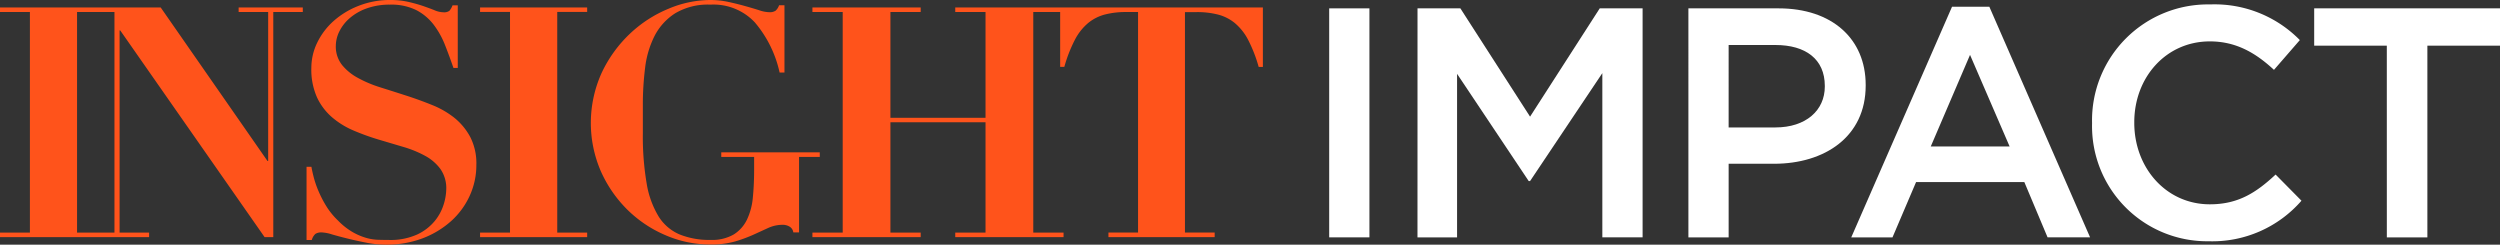
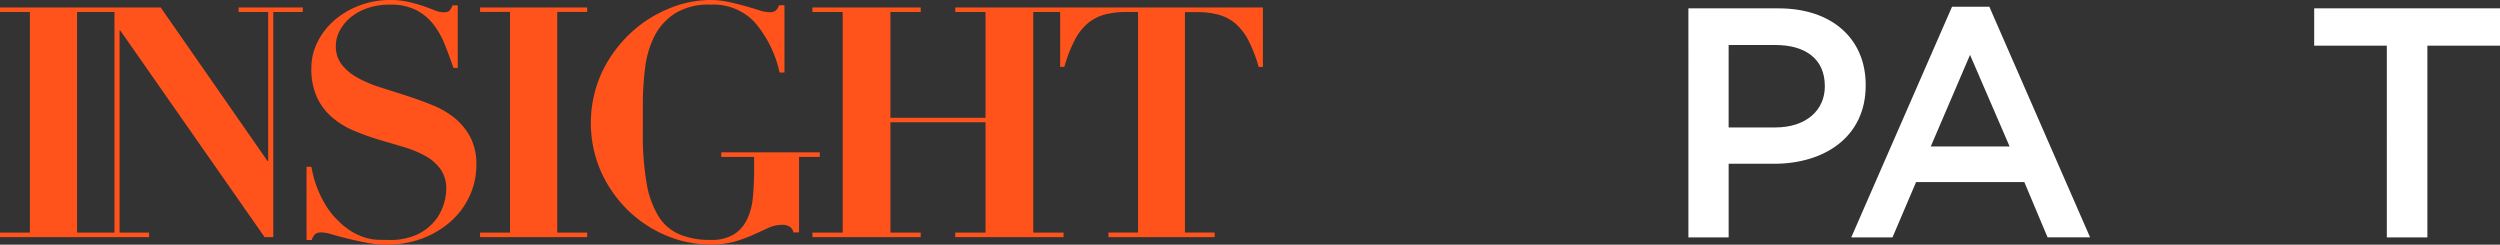
<svg xmlns="http://www.w3.org/2000/svg" width="307.406" height="30.085" viewBox="0 0 307.406 30.085">
  <rect x="0" y="0" width="307.406" height="30.085" fill="#333333" stroke="none" />
  <g id="Group_2" data-name="Group 2" transform="translate(-67.54 -62.49)">
    <path id="Path_3" data-name="Path 3" d="M96.883,63.964h3.631V82.29h-.079L87.3,63.409H67.54v.555h3.677V91.093H67.54v.554H85.874v-.555H82.245V66.23h.079l17.752,25.418h1.068V63.964h3.629v-.555h-7.89ZM81.614,91.092h-4.6V63.964h4.6Zm43.758-11.738a7.088,7.088,0,0,1,.742,3.413,9.041,9.041,0,0,1-.805,3.767,9.448,9.448,0,0,1-2.275,3.122,11.229,11.229,0,0,1-3.5,2.127,12.426,12.426,0,0,1-4.527.789,12.726,12.726,0,0,1-2.471-.25q-1.227-.243-2.295-.507t-1.891-.505a4.8,4.8,0,0,0-1.229-.241,1.364,1.364,0,0,0-.8.182,1.625,1.625,0,0,0-.444.75h-.644V83h.6q.081.489.282,1.278a12.012,12.012,0,0,0,.584,1.7,13.791,13.791,0,0,0,.964,1.863,8.928,8.928,0,0,0,1.435,1.763,8.3,8.3,0,0,0,1.79,1.417,7.625,7.625,0,0,0,1.648.71,6.117,6.117,0,0,0,1.489.243c.468.014.91.021,1.308.021a7.977,7.977,0,0,0,3.5-.669,6.219,6.219,0,0,0,2.149-1.643,6.017,6.017,0,0,0,1.111-2.05,6.748,6.748,0,0,0,.321-1.884,4.113,4.113,0,0,0-.713-2.47,5.666,5.666,0,0,0-1.872-1.62,13.421,13.421,0,0,0-2.653-1.092l-3.062-.909a29.022,29.022,0,0,1-3.057-1.1,10.129,10.129,0,0,1-2.655-1.619,7.337,7.337,0,0,1-1.872-2.452,8.347,8.347,0,0,1-.706-3.641,7.087,7.087,0,0,1,.726-3.119,8.542,8.542,0,0,1,2.01-2.654,10.21,10.21,0,0,1,3.094-1.873,10.416,10.416,0,0,1,3.883-.71,10.012,10.012,0,0,1,2.334.258c.669.161,1.26.329,1.77.507s.958.344,1.347.5a2.793,2.793,0,0,0,1.068.244,1.091,1.091,0,0,0,.744-.182,2.168,2.168,0,0,0,.384-.67h.644v7.7h-.53q-.485-1.416-1.031-2.8a10.4,10.4,0,0,0-1.387-2.5,6.446,6.446,0,0,0-2.134-1.805,6.928,6.928,0,0,0-3.26-.682,8.32,8.32,0,0,0-2.836.456,6.524,6.524,0,0,0-2.072,1.176,5.193,5.193,0,0,0-1.289,1.62,4.067,4.067,0,0,0-.456,1.82,3.641,3.641,0,0,0,.765,2.346,6.417,6.417,0,0,0,1.951,1.591A14.826,14.826,0,0,0,114.3,73.23q1.547.486,3.18,1.013T120.67,75.4a10.908,10.908,0,0,1,2.762,1.593A7.714,7.714,0,0,1,125.372,79.354Zm1.2-15.95h13.168v.555h-3.68V91.092h3.68v.555H126.569v-.555h3.683V63.96h-3.683ZM168.342,81.79h-2.548v9.28h-.706a.957.957,0,0,0-.456-.71,1.618,1.618,0,0,0-.843-.228,4.263,4.263,0,0,0-1.784.385l-1.82.832a18.16,18.16,0,0,1-2.255.831,10.8,10.8,0,0,1-3.072.37,13.752,13.752,0,0,1-5.528-1.156,15.075,15.075,0,0,1-4.689-3.161,15.518,15.518,0,0,1-3.235-4.721,14.937,14.937,0,0,1,.139-12.115,16.019,16.019,0,0,1,3.469-4.778,15.463,15.463,0,0,1,4.727-3.055,13.381,13.381,0,0,1,5.117-1.074,10.541,10.541,0,0,1,2.275.243q1.1.241,2.047.508t1.688.5a4.115,4.115,0,0,0,1.252.249,1.309,1.309,0,0,0,.785-.182,1.578,1.578,0,0,0,.43-.67H164v8.269h-.6a14.116,14.116,0,0,0-3.062-6.183A6.964,6.964,0,0,0,154.9,63.06a7.856,7.856,0,0,0-4.353,1.074,7.226,7.226,0,0,0-2.53,2.794,11.745,11.745,0,0,0-1.156,3.931,36.073,36.073,0,0,0-.275,4.477v3.524a34.437,34.437,0,0,0,.471,6.2,11.341,11.341,0,0,0,1.47,4.052,5.666,5.666,0,0,0,2.589,2.209,9.7,9.7,0,0,0,3.782.669,5.313,5.313,0,0,0,2.862-.669,4.4,4.4,0,0,0,1.626-1.82,7.918,7.918,0,0,0,.726-2.731q.157-1.579.157-3.444v-1.54h-4.04v-.566h12.111Zm54.485-18.381v7.315h-.516A17.532,17.532,0,0,0,221,67.365a6.759,6.759,0,0,0-1.633-2.048,5.421,5.421,0,0,0-2.068-1.039,10.409,10.409,0,0,0-2.623-.3h-1.431V91.085H216.9v.562H203.837v-.56h3.64V63.968h-1.428a10.414,10.414,0,0,0-2.623.3,5.4,5.4,0,0,0-2.068,1.039,6.7,6.7,0,0,0-1.633,2.048,17.34,17.34,0,0,0-1.312,3.357H197.9v-6.75h-3.306V91.092h3.723v.555H185v-.555h3.722V77.525H177.029V91.092h3.722v.555H167.437v-.555h3.723V63.964h-3.723v-.555h13.314v.555h-3.722v13.01h11.694V63.964H185v-.555h37.826Z" fill="#ff531b" />
-     <path id="Path_4" data-name="Path 4" d="M1969.06,74.45h4.947v28.158h-4.947Z" transform="translate(-1738.079 -10.932)" fill="#fff" />
-     <path id="Path_5" data-name="Path 5" d="M2095.374,74.45h5.27l8.569,13.315,8.568-13.315h5.27v28.158H2118.1V82.415l-8.889,13.275h-.162L2100.238,82.5v20.113h-4.868Z" transform="translate(-1853.533 -10.932)" fill="#fff" />
    <path id="Path_6" data-name="Path 6" d="M2482.92,74.45h11.1c6.557,0,10.7,3.741,10.7,9.413v.081c0,6.316-5.071,9.614-11.26,9.614h-5.591v9.051h-4.948Zm10.7,14.642c3.741,0,6.074-2.091,6.074-5.028v-.08c0-3.3-2.373-5.028-6.074-5.028h-5.752V89.092Z" transform="translate(-2207.771 -10.932)" fill="#fff" />
    <path id="Path_7" data-name="Path 7" d="M2728.312,72.11h4.586l12.39,28.359h-5.229l-2.856-6.795h-13.314l-2.9,6.8h-5.071Zm7.08,17.181-4.867-11.26-4.827,11.26Z" transform="translate(-2420.745 -8.793)" fill="#fff" />
-     <path id="Path_8" data-name="Path 8" d="M3060.41,83.473v-.081a14.25,14.25,0,0,1,14.526-14.562,14.681,14.681,0,0,1,11.022,4.384l-3.18,3.661c-2.253-2.092-4.667-3.5-7.885-3.5-5.39,0-9.292,4.425-9.292,9.936v.08c0,5.511,3.9,10.016,9.292,10.016,3.459,0,5.673-1.408,8.086-3.66l3.18,3.218a14.529,14.529,0,0,1-11.424,4.985A14.156,14.156,0,0,1,3060.41,83.473Z" transform="translate(-2735.625 -5.795)" fill="#fff" />
    <path id="Path_9" data-name="Path 9" d="M3387.11,79.036h-8.93V74.45h22.848v4.586h-8.93v23.573h-4.985Z" transform="translate(-3026.082 -10.932)" fill="#fff" />
  </g>
</svg>